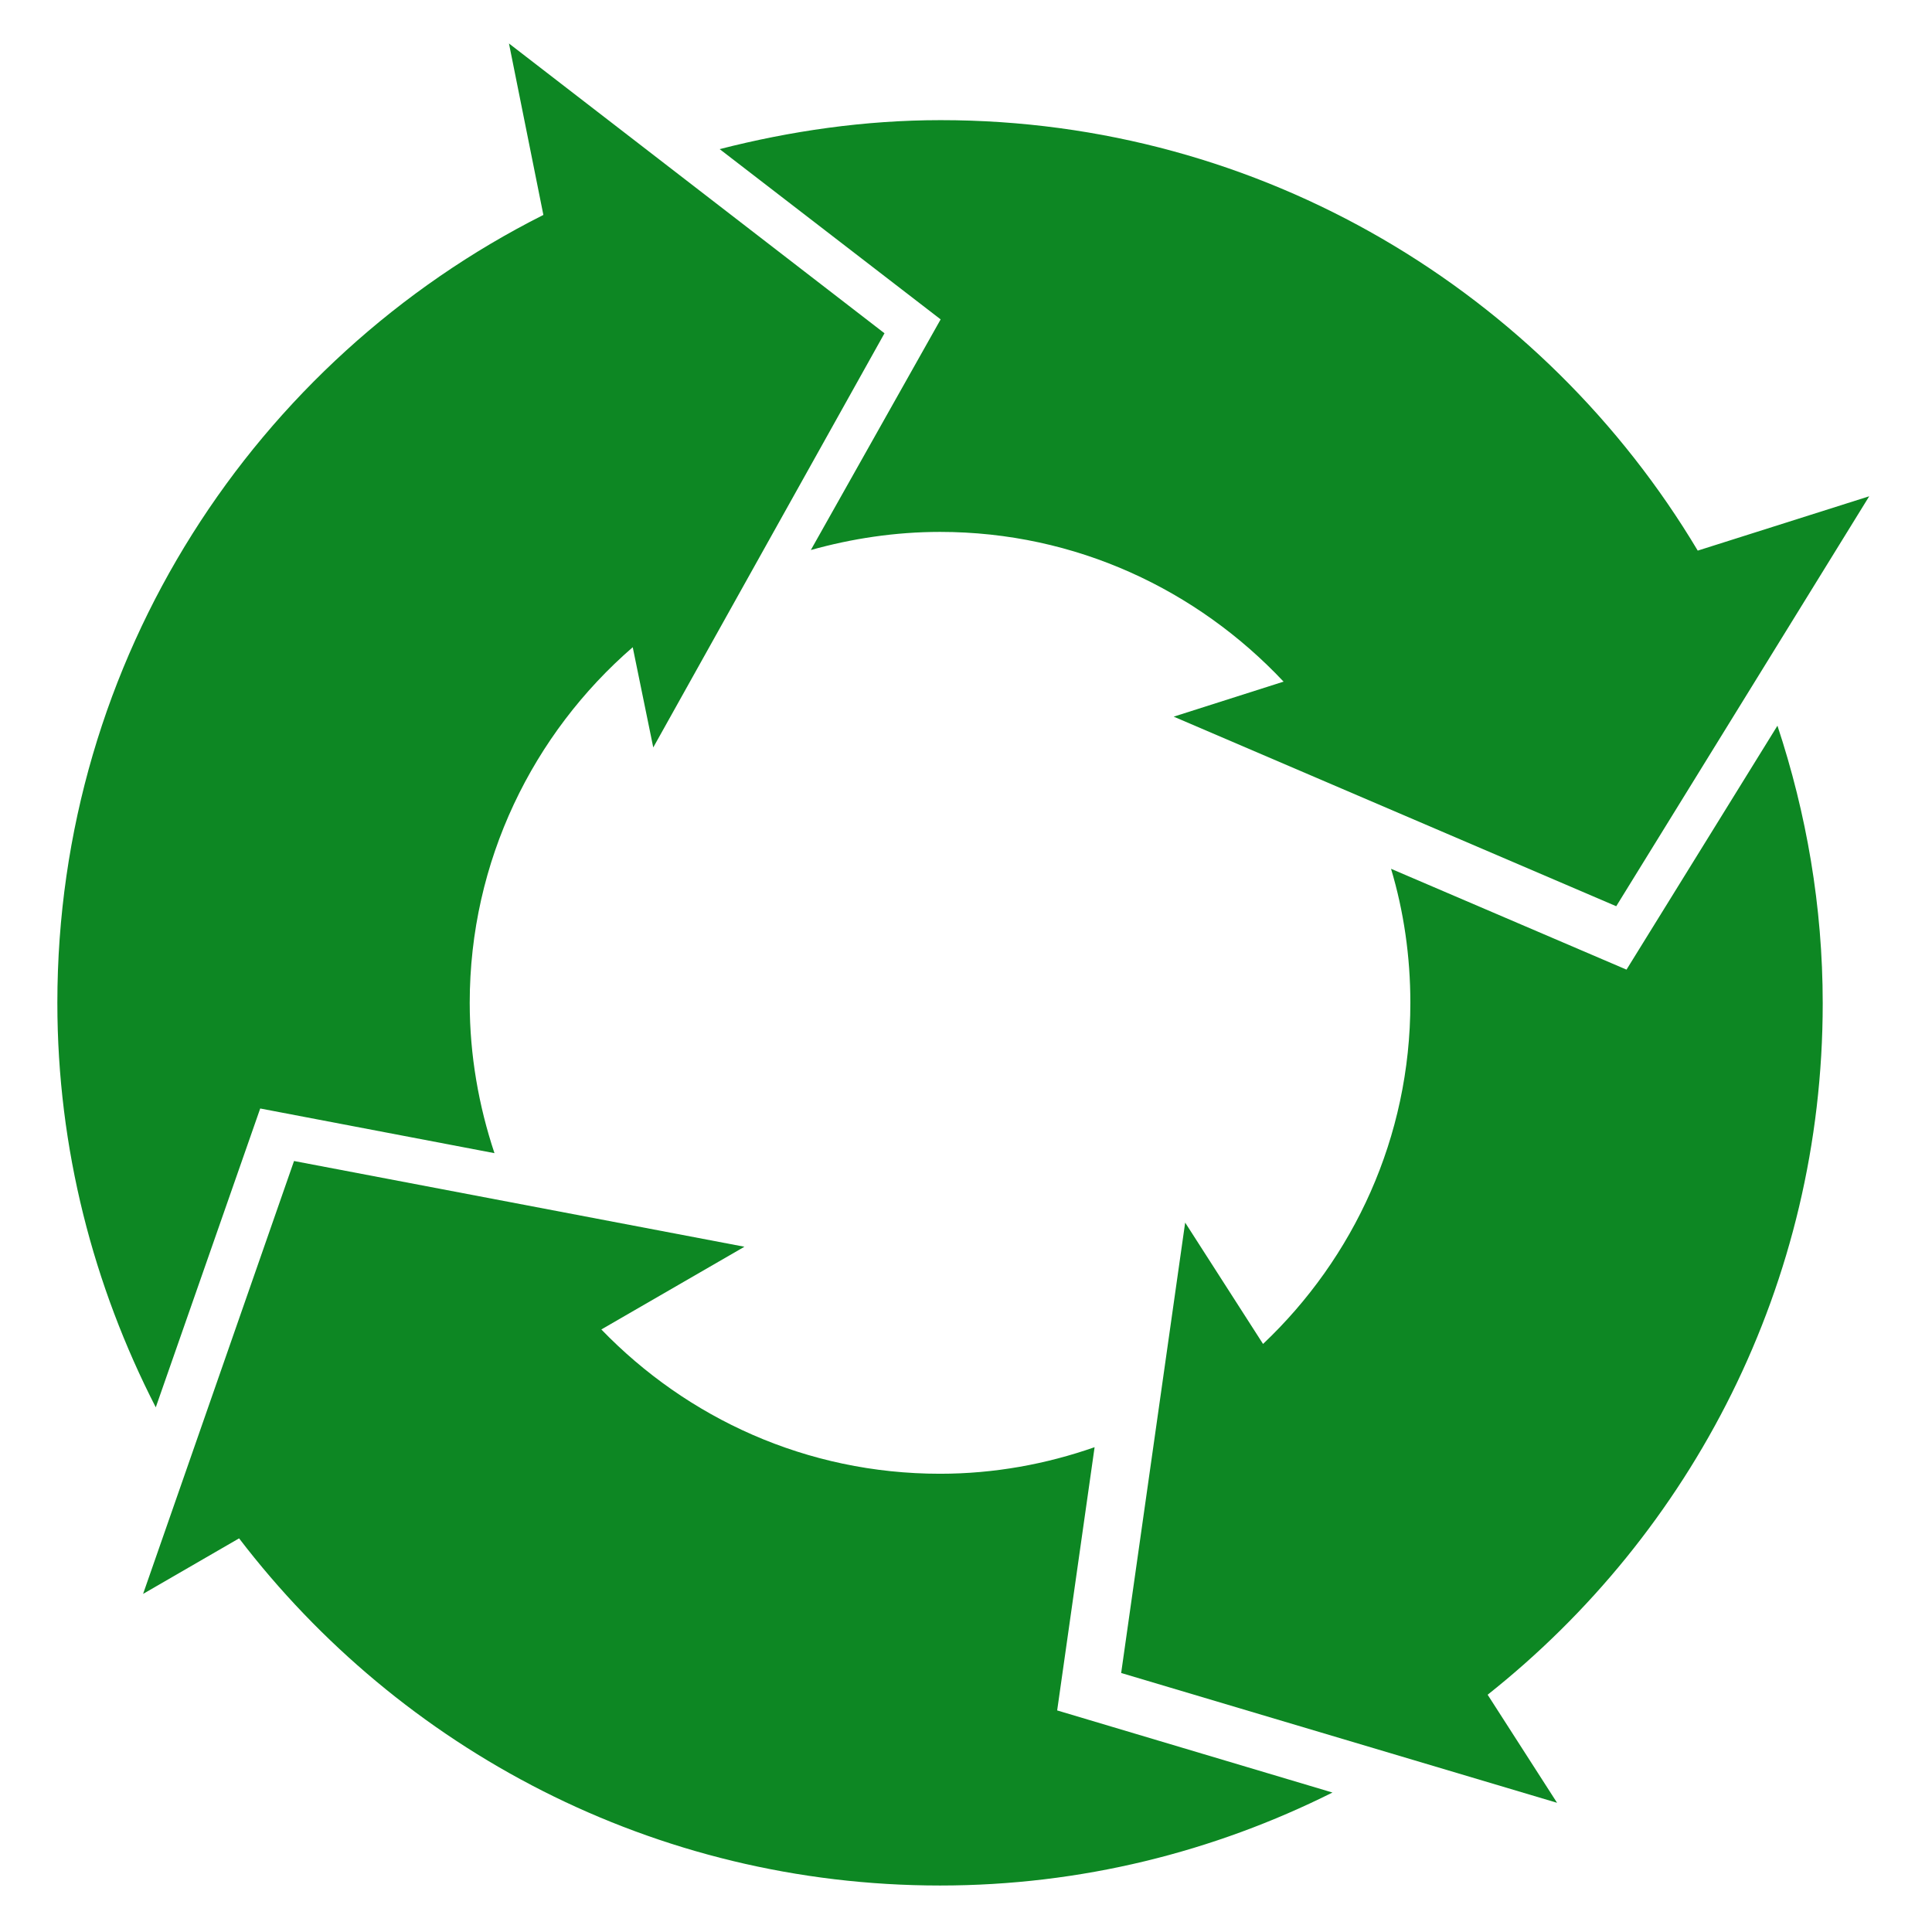
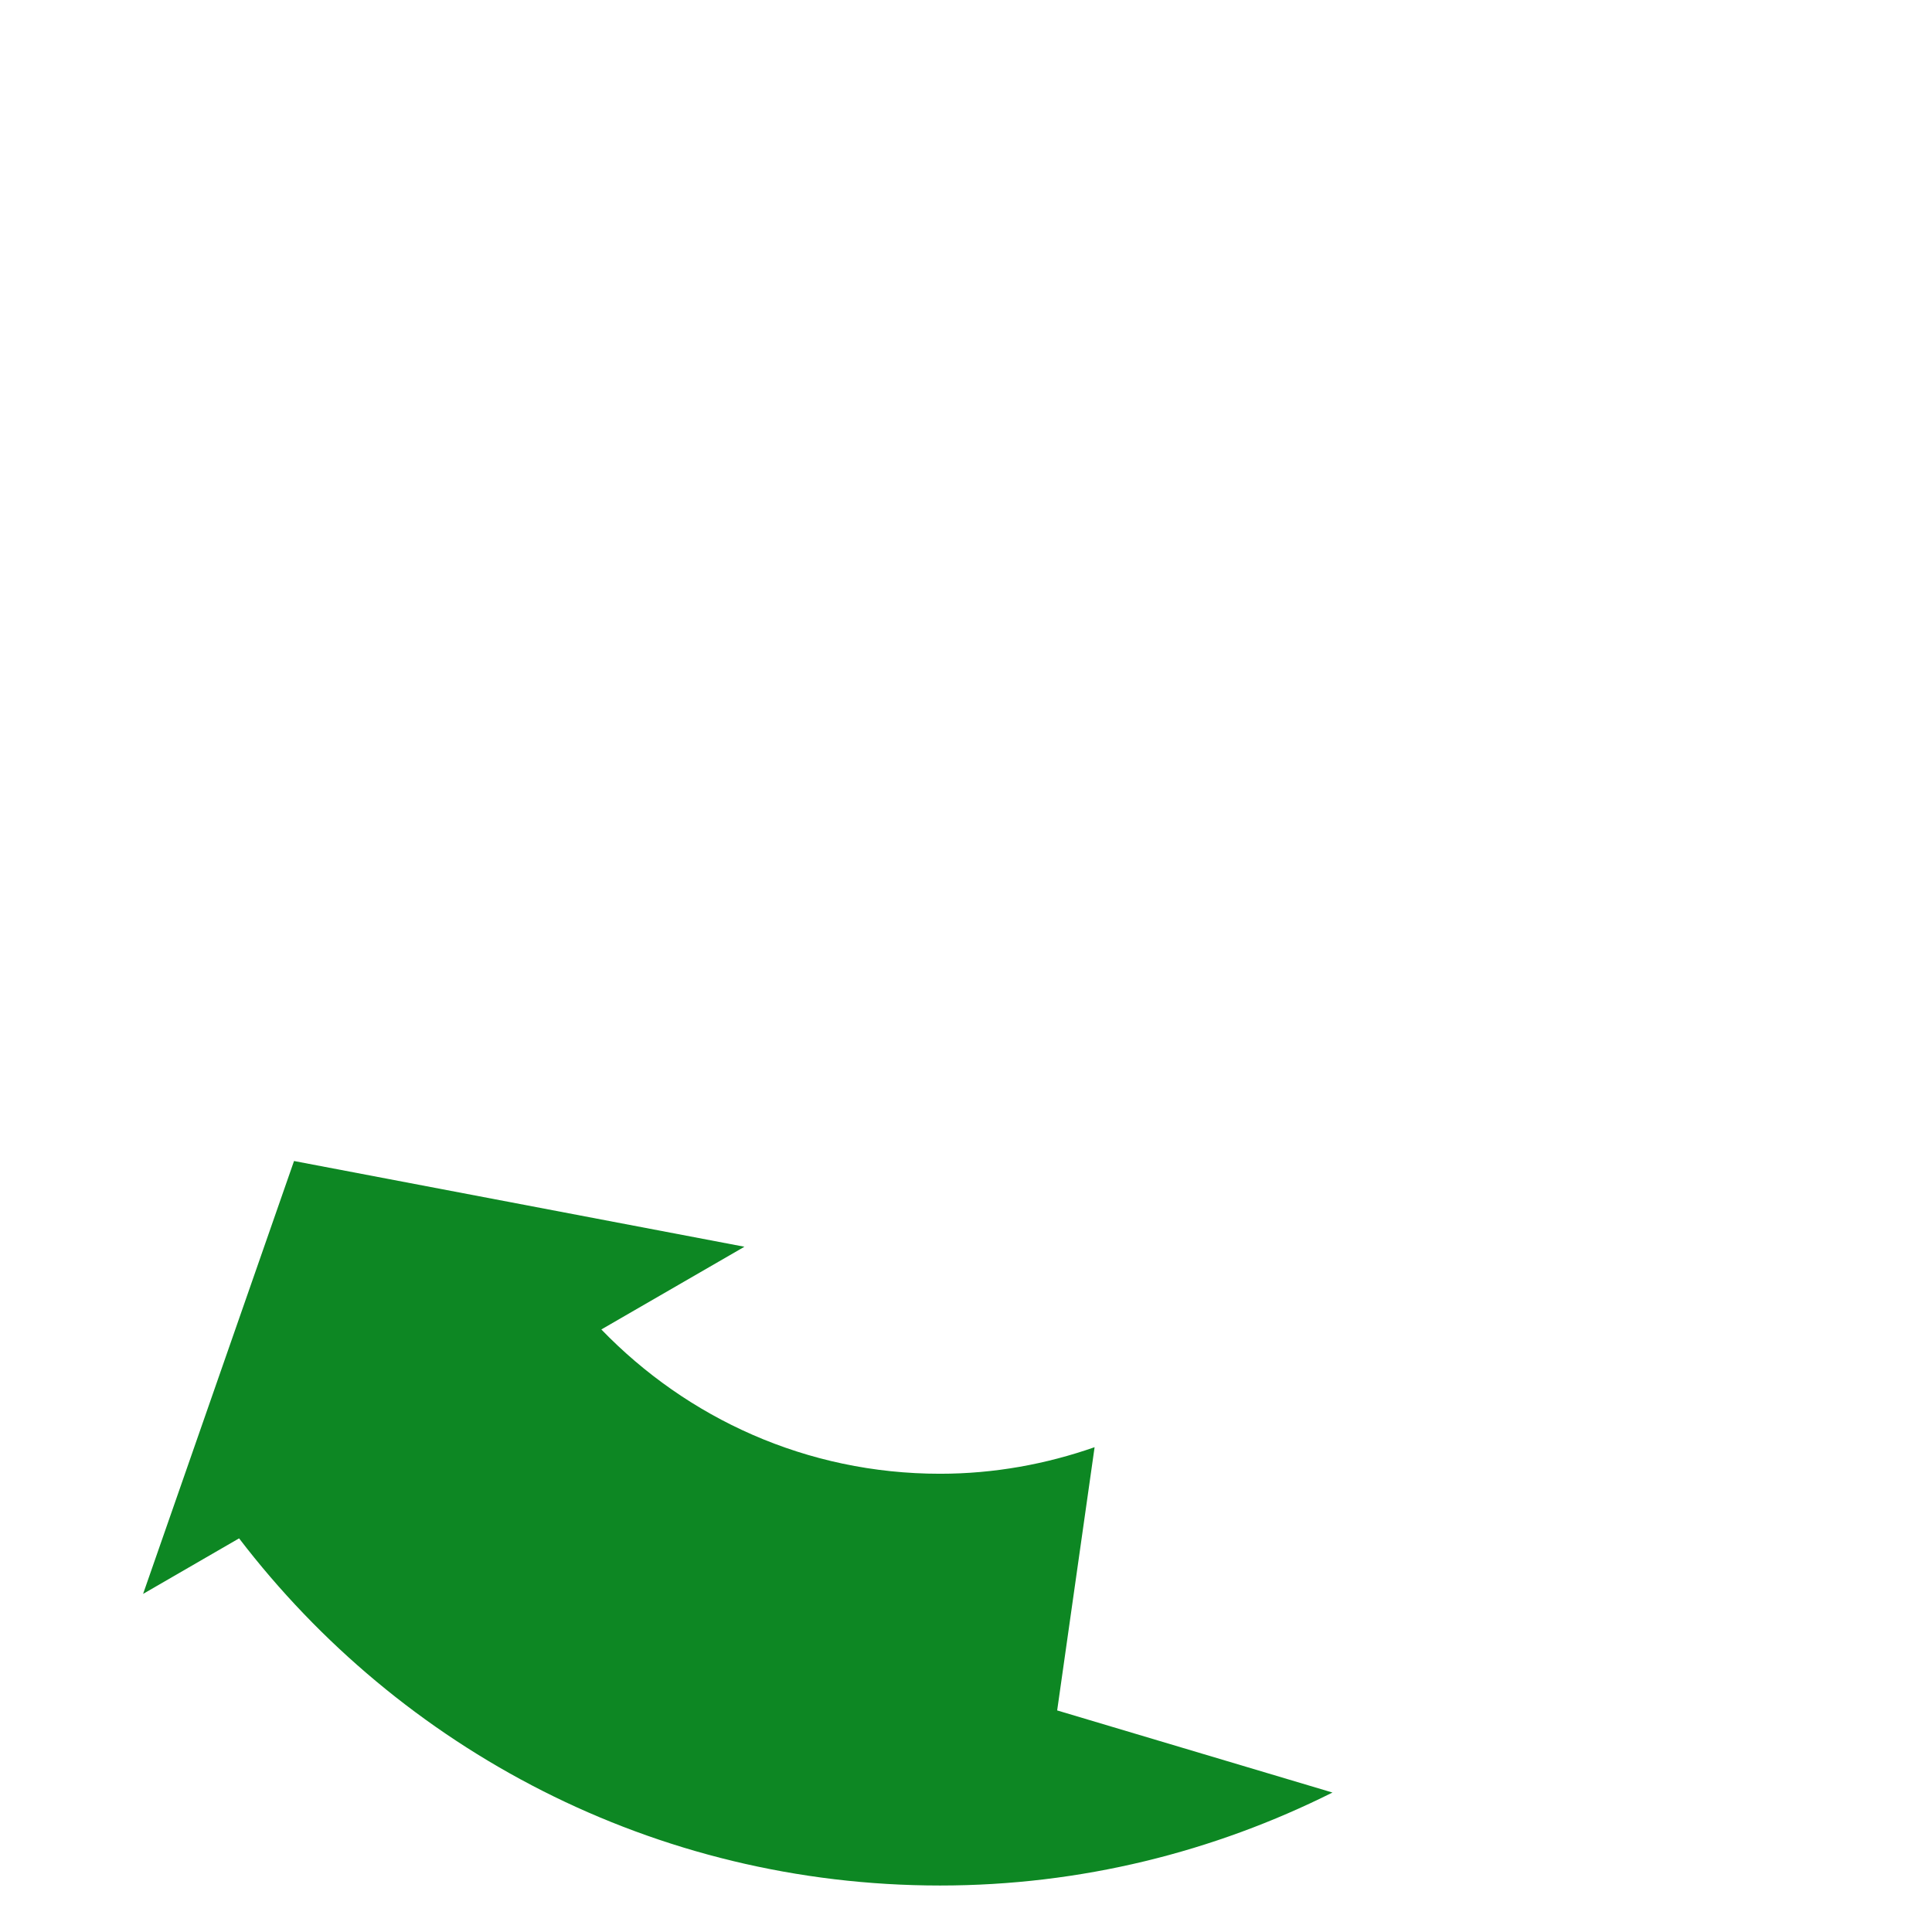
<svg xmlns="http://www.w3.org/2000/svg" t="1701409209922" class="icon" viewBox="0 0 1024 1024" version="1.1" p-id="9343" width="200" height="200">
-   <path d="M429.76 291.52c21.76-6.08 44.8-9.6 68.48-9.6 72 0 136.32 30.72 182.08 79.36l-58.24 18.56 234.56 100.48 134.08-217.28-90.88 28.8c-81.6-136.64-230.72-228.16-401.28-228.16-40.32 0-79.68 5.76-117.12 15.36l117.12 90.24-68.8 122.24z" fill="#0d8723" p-id="9344" />
-   <path d="M862.08 513.92l-124.8-53.44c6.72 22.4 10.24 46.4 10.24 71.04 0 71.36-30.08 135.36-78.08 180.8l-41.28-64.32-33.92 238.72 231.04 68.8-36.8-57.28c108.16-85.76 177.6-217.92 177.6-366.4 0-51.52-8.64-100.8-24-147.2l-80 129.28zM137.92 587.52l124.16 23.68c-8.32-24.96-13.12-51.84-13.12-79.68 0-75.2 33.6-142.72 86.4-188.48l10.88 53.12 122.56-219.52L269.76 23.04 288 113.92C135.36 190.72 30.4 348.8 30.4 531.52c0 77.44 19.2 150.08 52.16 214.4l55.36-158.4z" fill="#0d8723" p-id="9345" />
  <path d="M580.16 767.04c-25.6 8.96-53.12 14.08-81.92 14.08-70.72 0-134.08-29.44-179.52-76.48l75.84-43.84-238.72-45.44-80 229.44 50.88-29.44c85.44 111.68 219.84 184 371.52 184 74.88 0 145.28-17.92 208-49.28l-145.92-43.52 19.84-139.52z" fill="#0d8723" p-id="9346" />
</svg>